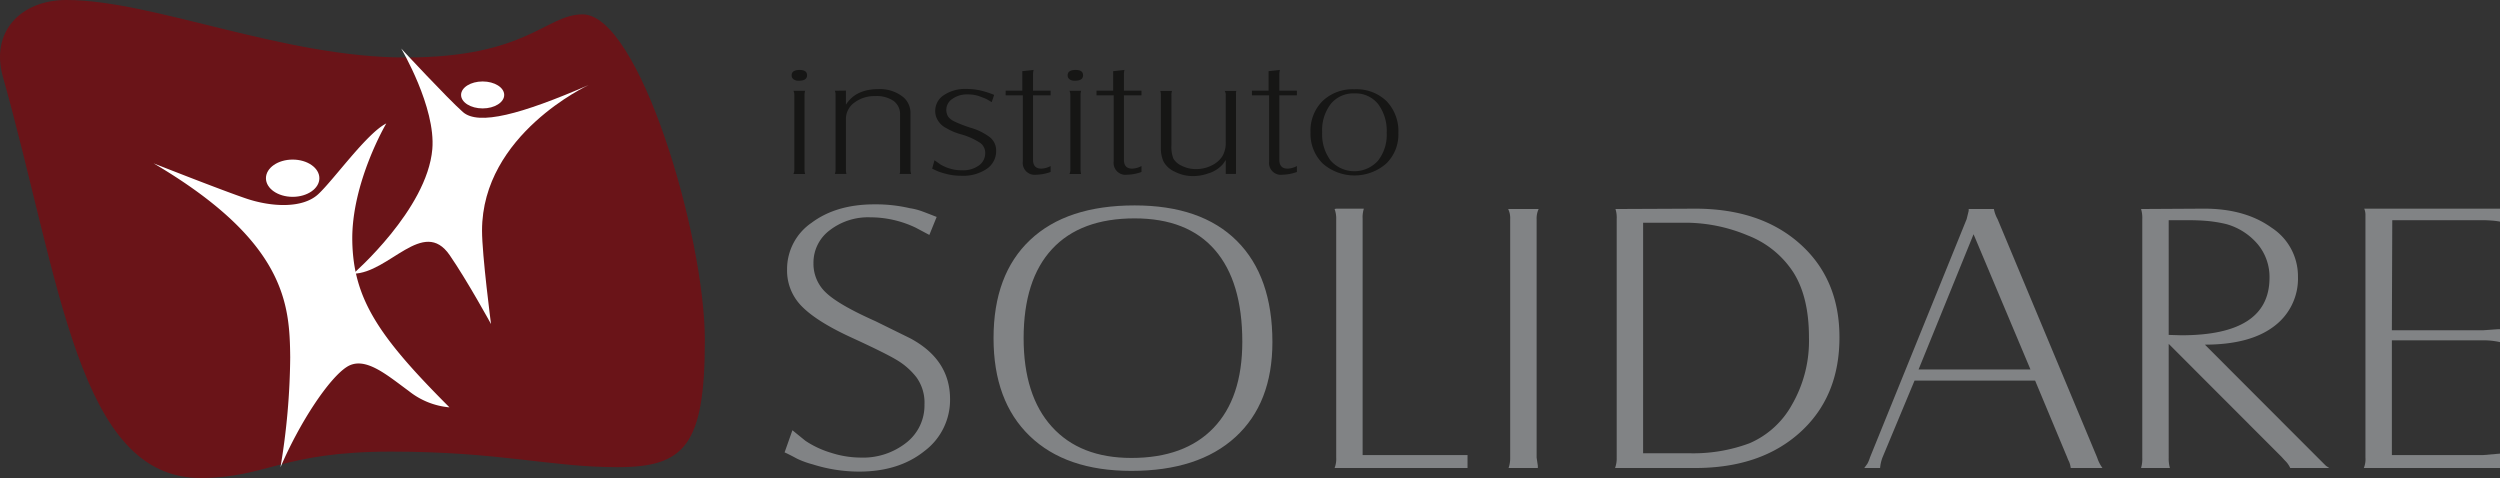
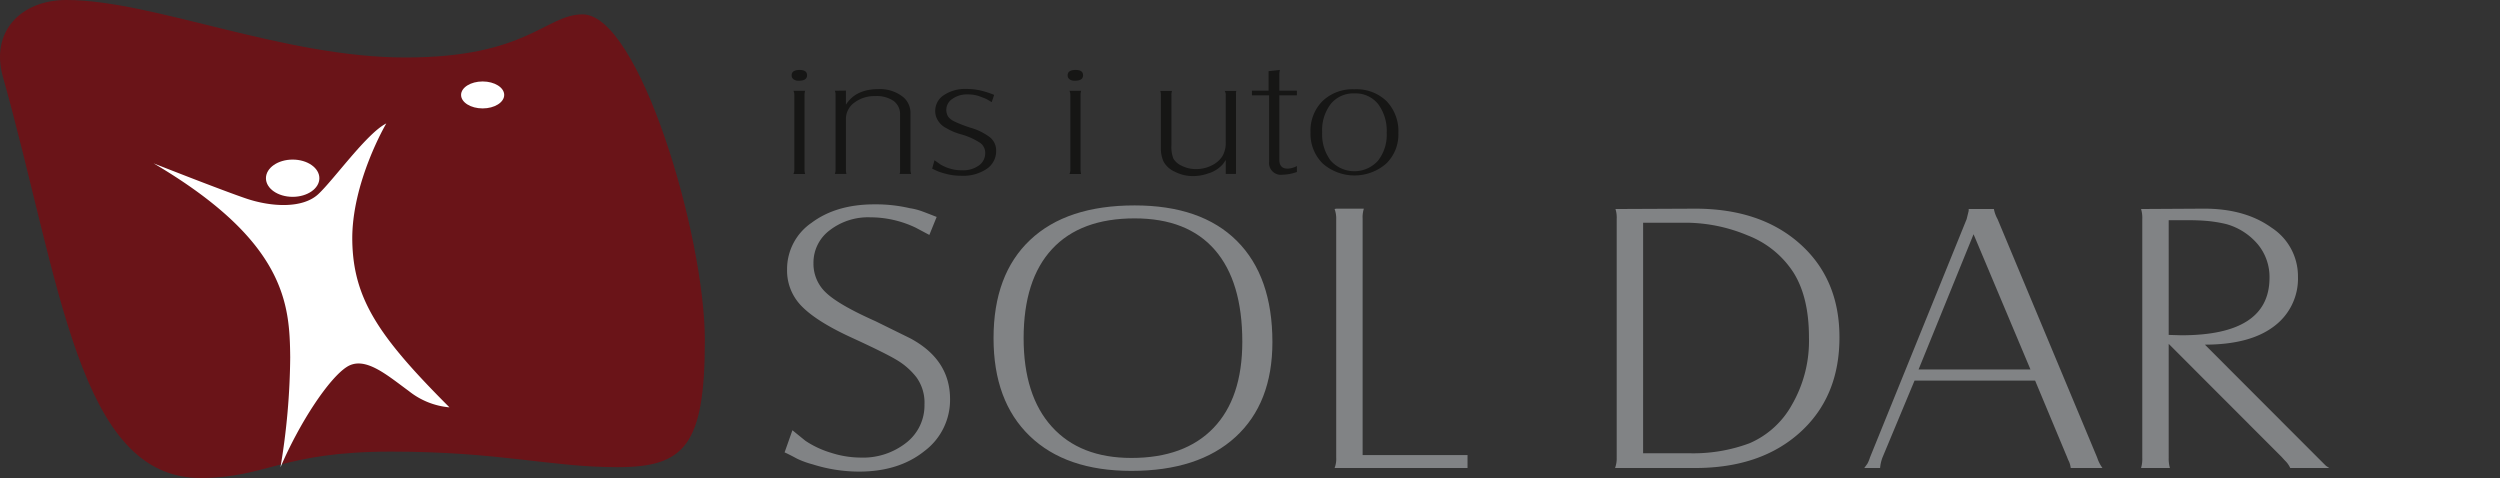
<svg xmlns="http://www.w3.org/2000/svg" id="logo" width="450.399" height="86.112" viewBox="0 0 450.399 86.112">
  <rect x="0" y="0" width="450.399" height="86.112" fill="#333333" stroke="none" />
  <defs>
    <clipPath id="clip-path">
      <rect id="Retângulo_96" data-name="Retângulo 96" width="450.399" height="86.112" fill="none" />
    </clipPath>
  </defs>
  <g id="Grupo_37" data-name="Grupo 37" clip-path="url(#clip-path)">
    <path id="Caminho_65" data-name="Caminho 65" d="M11.954,0C27.493,0,51.018,10.359,73.031,10.359s25.251-7.769,31.942-7.769c10.144,0,22.013,39.711,22.013,58.7s-3.668,22.877-15.754,22.877-21.151-2.806-40.79-2.806S48,86.112,36.126,86.112c-22.013,0-25.251-35.4-35.61-72.3C-1.759,5.709,3.754,0,11.954,0" transform="translate(0 0)" fill="#6a1418" />
    <path id="Caminho_66" data-name="Caminho 66" d="M16.852,20.733S28.91,25.5,33.482,27.054s10.21,1.848,13.03-.779,8.753-10.988,12.253-12.74c0,0-6.321,10.7-6.128,21.2S57.5,52.046,70.144,64.689a13.6,13.6,0,0,1-7.294-2.918c-3.987-2.918-7.974-6.418-11.184-4.376S43.205,67.314,39.7,75.483a125.149,125.149,0,0,0,1.751-19.838c-.1-9.433-.682-20.811-24.6-34.912" transform="translate(10.832 8.7)" fill="#fff" />
    <path id="Caminho_67" data-name="Caminho 67" d="M38.792,20.857c0,1.853-2.155,3.355-4.813,3.355s-4.813-1.5-4.813-3.355S31.319,17.5,33.978,17.5s4.813,1.5,4.813,3.355" transform="translate(18.746 11.25)" fill="#fff" />
-     <path id="Caminho_68" data-name="Caminho 68" d="M38.741,45.895S52.052,34.328,52.985,23.45c.647-7.553-5.612-18.13-5.612-18.13s8.309,8.956,11.115,11.44,10.468.432,22.66-4.858c0,0-19.207,8.841-19.207,26.222,0,4.426,1.618,16.835,1.618,16.835s-4.228-7.729-7.445-12.41c-4.748-6.906-10.9,3.236-17.374,3.345" transform="translate(24.902 3.419)" fill="#fff" />
    <path id="Caminho_69" data-name="Caminho 69" d="M58.335,11.362c0,1.341-1.74,2.428-3.885,2.428s-3.885-1.088-3.885-2.428S52.3,8.934,54.45,8.934s3.885,1.088,3.885,2.428" transform="translate(32.502 5.742)" fill="#fff" />
    <path id="Caminho_70" data-name="Caminho 70" d="M87.453,63.107,89.8,65.013a17.121,17.121,0,0,0,4.646,2.167,17.645,17.645,0,0,0,5.234.853,12.6,12.6,0,0,0,8.308-2.694,8.5,8.5,0,0,0,3.256-6.845,7.815,7.815,0,0,0-1.428-4.9,12.73,12.73,0,0,0-3.516-3.113q-2.087-1.267-8.238-4.089T89.2,40.841a9.117,9.117,0,0,1-2.711-6.686,10.109,10.109,0,0,1,4.431-8.434q4.431-3.312,11.315-3.31a27.073,27.073,0,0,1,6.371.693,11.494,11.494,0,0,1,2.052.506q.877.313,2.781,1.069l-1.317,3.24L109.637,26.6a19,19,0,0,0-8.174-1.853,11.3,11.3,0,0,0-7.3,2.341A7.268,7.268,0,0,0,91.246,33a7.091,7.091,0,0,0,2.3,5.362q2.3,2.176,8.871,5.1l6.206,3.054q7.23,3.837,7.23,10.984a11.511,11.511,0,0,1-4.615,9.359q-4.613,3.7-11.79,3.7A27.829,27.829,0,0,1,91.1,69.253a15.81,15.81,0,0,1-2.857-1.046q-1.318-.717-2.2-1.112Z" transform="translate(55.309 14.405)" fill="#818385" />
    <path id="Caminho_71" data-name="Caminho 71" d="M134.372,22.528q12.01,0,18.419,6.384T159.2,47.155q0,11.017-6.663,17.108t-18.751,6.091q-11.791,0-18.309-6.285T108.96,46.442q0-11.471,6.591-17.693t18.821-6.221M114.379,46.442q0,10.335,5.089,15.958t14.317,5.622q9.6,0,14.793-5.395t5.2-15.534q0-10.855-4.941-16.543t-14.465-5.687q-9.738,0-14.864,5.525t-5.129,16.055" transform="translate(70.036 14.48)" fill="#818385" />
    <path id="Caminho_72" data-name="Caminho 72" d="M146.654,67.728V24.763a4.853,4.853,0,0,0-.292-1.815l.292-.064h4.979a5.2,5.2,0,0,0-.22,1.817V67.275h18.9v2.333H146.362a4.474,4.474,0,0,0,.292-1.879" transform="translate(94.077 14.709)" fill="#818385" />
-     <path id="Caminho_73" data-name="Caminho 73" d="M170.889,22.923a3.955,3.955,0,0,0-.366,1.814V67.7l.22,1.49v.389h-5.273a5.377,5.377,0,0,0,.292-1.879V24.737a3.731,3.731,0,0,0-.365-1.814Z" transform="translate(106.313 14.734)" fill="#818385" />
    <path id="Caminho_74" data-name="Caminho 74" d="M177.415,67.728V24.763a5.193,5.193,0,0,0-.22-1.815l14.353-.064q11.791,0,18.9,6.351t7.1,16.848q0,10.694-7.1,17.109t-18.9,6.415H177.121a5.045,5.045,0,0,0,.294-1.879m4.759-.777h8.37a28.989,28.989,0,0,0,10.828-1.815,15.931,15.931,0,0,0,7.6-6.9,23,23,0,0,0,3.083-12.152q0-7.193-2.752-11.632a17.154,17.154,0,0,0-8.26-6.739,29.083,29.083,0,0,0-11.306-2.3h-7.562Z" transform="translate(113.848 14.709)" fill="#818385" />
    <path id="Caminho_75" data-name="Caminho 75" d="M205.473,67.7,222.9,24.738l.365-1.492v-.324h4.541a5.919,5.919,0,0,0,.659,1.814L246.411,67.7a6.634,6.634,0,0,0,.953,1.879H241.65a4.224,4.224,0,0,0-.315-1.173,5.248,5.248,0,0,1-.315-.716l-5.788-13.858H213.511L207.729,67.7a6.94,6.94,0,0,0-.425,1.884h-2.855c.292-.389.488-.659.585-.812a6.122,6.122,0,0,0,.44-1.068m8.762-15.877h20.158L224.143,27.467Z" transform="translate(131.413 14.734)" fill="#818385" />
    <path id="Caminho_76" data-name="Caminho 76" d="M235.025,67.729V24.762a5.536,5.536,0,0,0-.219-1.814l11.35-.066q7.4,0,12.156,3.427a10.41,10.41,0,0,1,4.761,8.789,10.7,10.7,0,0,1-4.32,8.986q-4.322,3.295-12.451,3.3L266.64,67.747l1.485,1.474.588.388h-7.031a4.276,4.276,0,0,0-.742-1.127c-.258-.264-.506-.531-.741-.8L239.785,47.244V67.718a6.193,6.193,0,0,0,.22,1.891h-5.2a5.811,5.811,0,0,0,.219-1.879m4.761-22.1,2.27.066q15.891,0,15.892-10.369a9.2,9.2,0,0,0-2.088-5.994,11.427,11.427,0,0,0-5.676-3.662,23.97,23.97,0,0,0-3.222-.55q-1.611-.163-4.028-.163h-3.149Z" transform="translate(150.927 14.708)" fill="#818385" />
-     <path id="Caminho_77" data-name="Caminho 77" d="M259.528,67.728V23.986a2.8,2.8,0,0,0-.22-1.1h24.461v2.333a13.182,13.182,0,0,0-1.539-.194c-.585-.043-1.124-.066-1.61-.066H264.361l-.074,19.83h16.479l2.709-.194h.294v2.333a13.388,13.388,0,0,0-3.014-.324H264.288V67.275h16.467l3.014-.26v2.592H259.236a4.21,4.21,0,0,0,.292-1.879" transform="translate(166.63 14.709)" fill="#818385" />
    <path id="Caminho_78" data-name="Caminho 78" d="M88.272,7.672q1.323,0,1.322.958,0,.986-1.485.986a1.532,1.532,0,0,1-.953-.26.864.864,0,0,1-.338-.726q0-.959,1.454-.958m.968,3.752a2.845,2.845,0,0,0-.1.793v13.4a3.261,3.261,0,0,0,.1.8h-2.1a1.7,1.7,0,0,0,.161-.8v-13.4a1.7,1.7,0,0,0-.161-.793Z" transform="translate(55.804 4.931)" fill="#161615" />
    <path id="Caminho_79" data-name="Caminho 79" d="M91.684,24.263v-13.4a1.815,1.815,0,0,0-.13-.793l2-.028v2.548Q95.3,9.773,99.434,9.772a6.726,6.726,0,0,1,4.133,1.206,3.7,3.7,0,0,1,1.615,3.095v10.19a2.323,2.323,0,0,0,.128.793h-2.1a.8.8,0,0,0,.1-.37V14.4a2.943,2.943,0,0,0-1.161-2.492,5.391,5.391,0,0,0-3.3-.877,5.968,5.968,0,0,0-3.777,1.18,3.6,3.6,0,0,0-1.52,2.957v9.094a2.554,2.554,0,0,0,.1.793h-2.1a1.815,1.815,0,0,0,.13-.793" transform="translate(58.848 6.281)" fill="#161615" />
    <path id="Caminho_80" data-name="Caminho 80" d="M102.648,22.6l1.066.751a7.441,7.441,0,0,0,3.939,1.056,4.827,4.827,0,0,0,2.987-.864,2.68,2.68,0,0,0,1.147-2.237,2.211,2.211,0,0,0-.889-1.823,12.513,12.513,0,0,0-3.438-1.551,10.279,10.279,0,0,1-2.648-1.1,3.707,3.707,0,0,1-1.485-1.3,3.21,3.21,0,0,1-.549-1.8,3.379,3.379,0,0,1,1.566-2.868A6.844,6.844,0,0,1,108.4,9.756,11.414,11.414,0,0,1,110.8,10a16.861,16.861,0,0,1,2.6.821l-.452,1.314q-.648-.409-.953-.56c-.205-.1-.614-.266-1.227-.494a6.294,6.294,0,0,0-2.18-.342,4.493,4.493,0,0,0-2.712.8,2.383,2.383,0,0,0-1.1,2,2.525,2.525,0,0,0,.324,1.2,3.221,3.221,0,0,0,1.081.849,22.9,22.9,0,0,0,3.052,1.178,10.706,10.706,0,0,1,3.407,1.7,3.026,3.026,0,0,1,1.114,2.438,3.828,3.828,0,0,1-1.712,3.259,7.563,7.563,0,0,1-4.521,1.234,12.6,12.6,0,0,1-1.308-.069,10.626,10.626,0,0,1-1.518-.287,11.81,11.81,0,0,1-1.308-.4q-.451-.177-1.161-.534Z" transform="translate(65.71 6.271)" fill="#161615" />
-     <path id="Caminho_81" data-name="Caminho 81" d="M110.288,11.4h3V7.891l2.034-.22a3.292,3.292,0,0,0-.1.849V11.4h3.166v.849h-3.166V23.856q0,1.592,1.487,1.593a3.847,3.847,0,0,0,1.679-.467V26.05a7.926,7.926,0,0,1-2.584.494,2.136,2.136,0,0,1-2.421-2.412V12.246h-3.1Z" transform="translate(70.89 4.931)" fill="#161615" />
    <path id="Caminho_82" data-name="Caminho 82" d="M118.543,7.672q1.323,0,1.322.958,0,.986-1.485.986a1.532,1.532,0,0,1-.953-.26.864.864,0,0,1-.338-.726q0-.959,1.454-.958m.968,3.752a2.848,2.848,0,0,0-.1.793v13.4a3.265,3.265,0,0,0,.1.8h-2.1a1.7,1.7,0,0,0,.161-.8v-13.4a1.7,1.7,0,0,0-.161-.793Z" transform="translate(75.261 4.931)" fill="#161615" />
-     <path id="Caminho_83" data-name="Caminho 83" d="M120.254,11.4h3V7.891l2.034-.22a3.293,3.293,0,0,0-.1.849V11.4h3.166v.849h-3.166V23.856q0,1.592,1.487,1.593a3.848,3.848,0,0,0,1.679-.467V26.05a7.925,7.925,0,0,1-2.584.494,2.136,2.136,0,0,1-2.421-2.412V12.246h-3.1Z" transform="translate(77.296 4.931)" fill="#161615" />
    <path id="Caminho_84" data-name="Caminho 84" d="M129.35,9.973a2.258,2.258,0,0,0-.1.767v9.012a5.82,5.82,0,0,0,.358,2.423,3.292,3.292,0,0,0,1.511,1.288,5.6,5.6,0,0,0,2.584.588,6.154,6.154,0,0,0,2.748-.629,4.764,4.764,0,0,0,1.934-1.616,4.668,4.668,0,0,0,.649-2.6V10.74a1.246,1.246,0,0,0-.192-.767h2.1a1.436,1.436,0,0,0-.064.493V24.929h-1.843v-2.52a8.289,8.289,0,0,1-.483.711,5.575,5.575,0,0,1-2.714,1.727,8.018,8.018,0,0,1-2.678.465,7.08,7.08,0,0,1-3.345-.807,4.251,4.251,0,0,1-2-1.835,5.881,5.881,0,0,1-.468-2.453V10.766a2.371,2.371,0,0,0-.1-.793Z" transform="translate(81.794 6.41)" fill="#161615" />
    <path id="Caminho_85" data-name="Caminho 85" d="M137.3,11.4h3V7.891l2.034-.22a3.29,3.29,0,0,0-.1.849V11.4H145.4v.849h-3.166V23.856q0,1.592,1.487,1.593a3.847,3.847,0,0,0,1.679-.467V26.05a7.925,7.925,0,0,1-2.584.494,2.136,2.136,0,0,1-2.421-2.412V12.246h-3.1Z" transform="translate(88.25 4.931)" fill="#161615" />
    <path id="Caminho_86" data-name="Caminho 86" d="M151.636,9.79a7.8,7.8,0,0,1,5.781,2.136,7.82,7.82,0,0,1,2.131,5.779,7.275,7.275,0,0,1-2.211,5.492,8.7,8.7,0,0,1-11.416-.026,7.523,7.523,0,0,1-2.2-5.63,7.532,7.532,0,0,1,2.164-5.628,7.848,7.848,0,0,1,5.748-2.122m-5.812,7.751a7.837,7.837,0,0,0,1.549,5.122,5.727,5.727,0,0,0,8.493.013,7.539,7.539,0,0,0,1.582-5.025,8.043,8.043,0,0,0-1.549-5.2,5.183,5.183,0,0,0-4.263-1.917,5.244,5.244,0,0,0-4.247,1.876,7.768,7.768,0,0,0-1.566,5.135" transform="translate(92.382 6.293)" fill="#161615" />
  </g>
</svg>